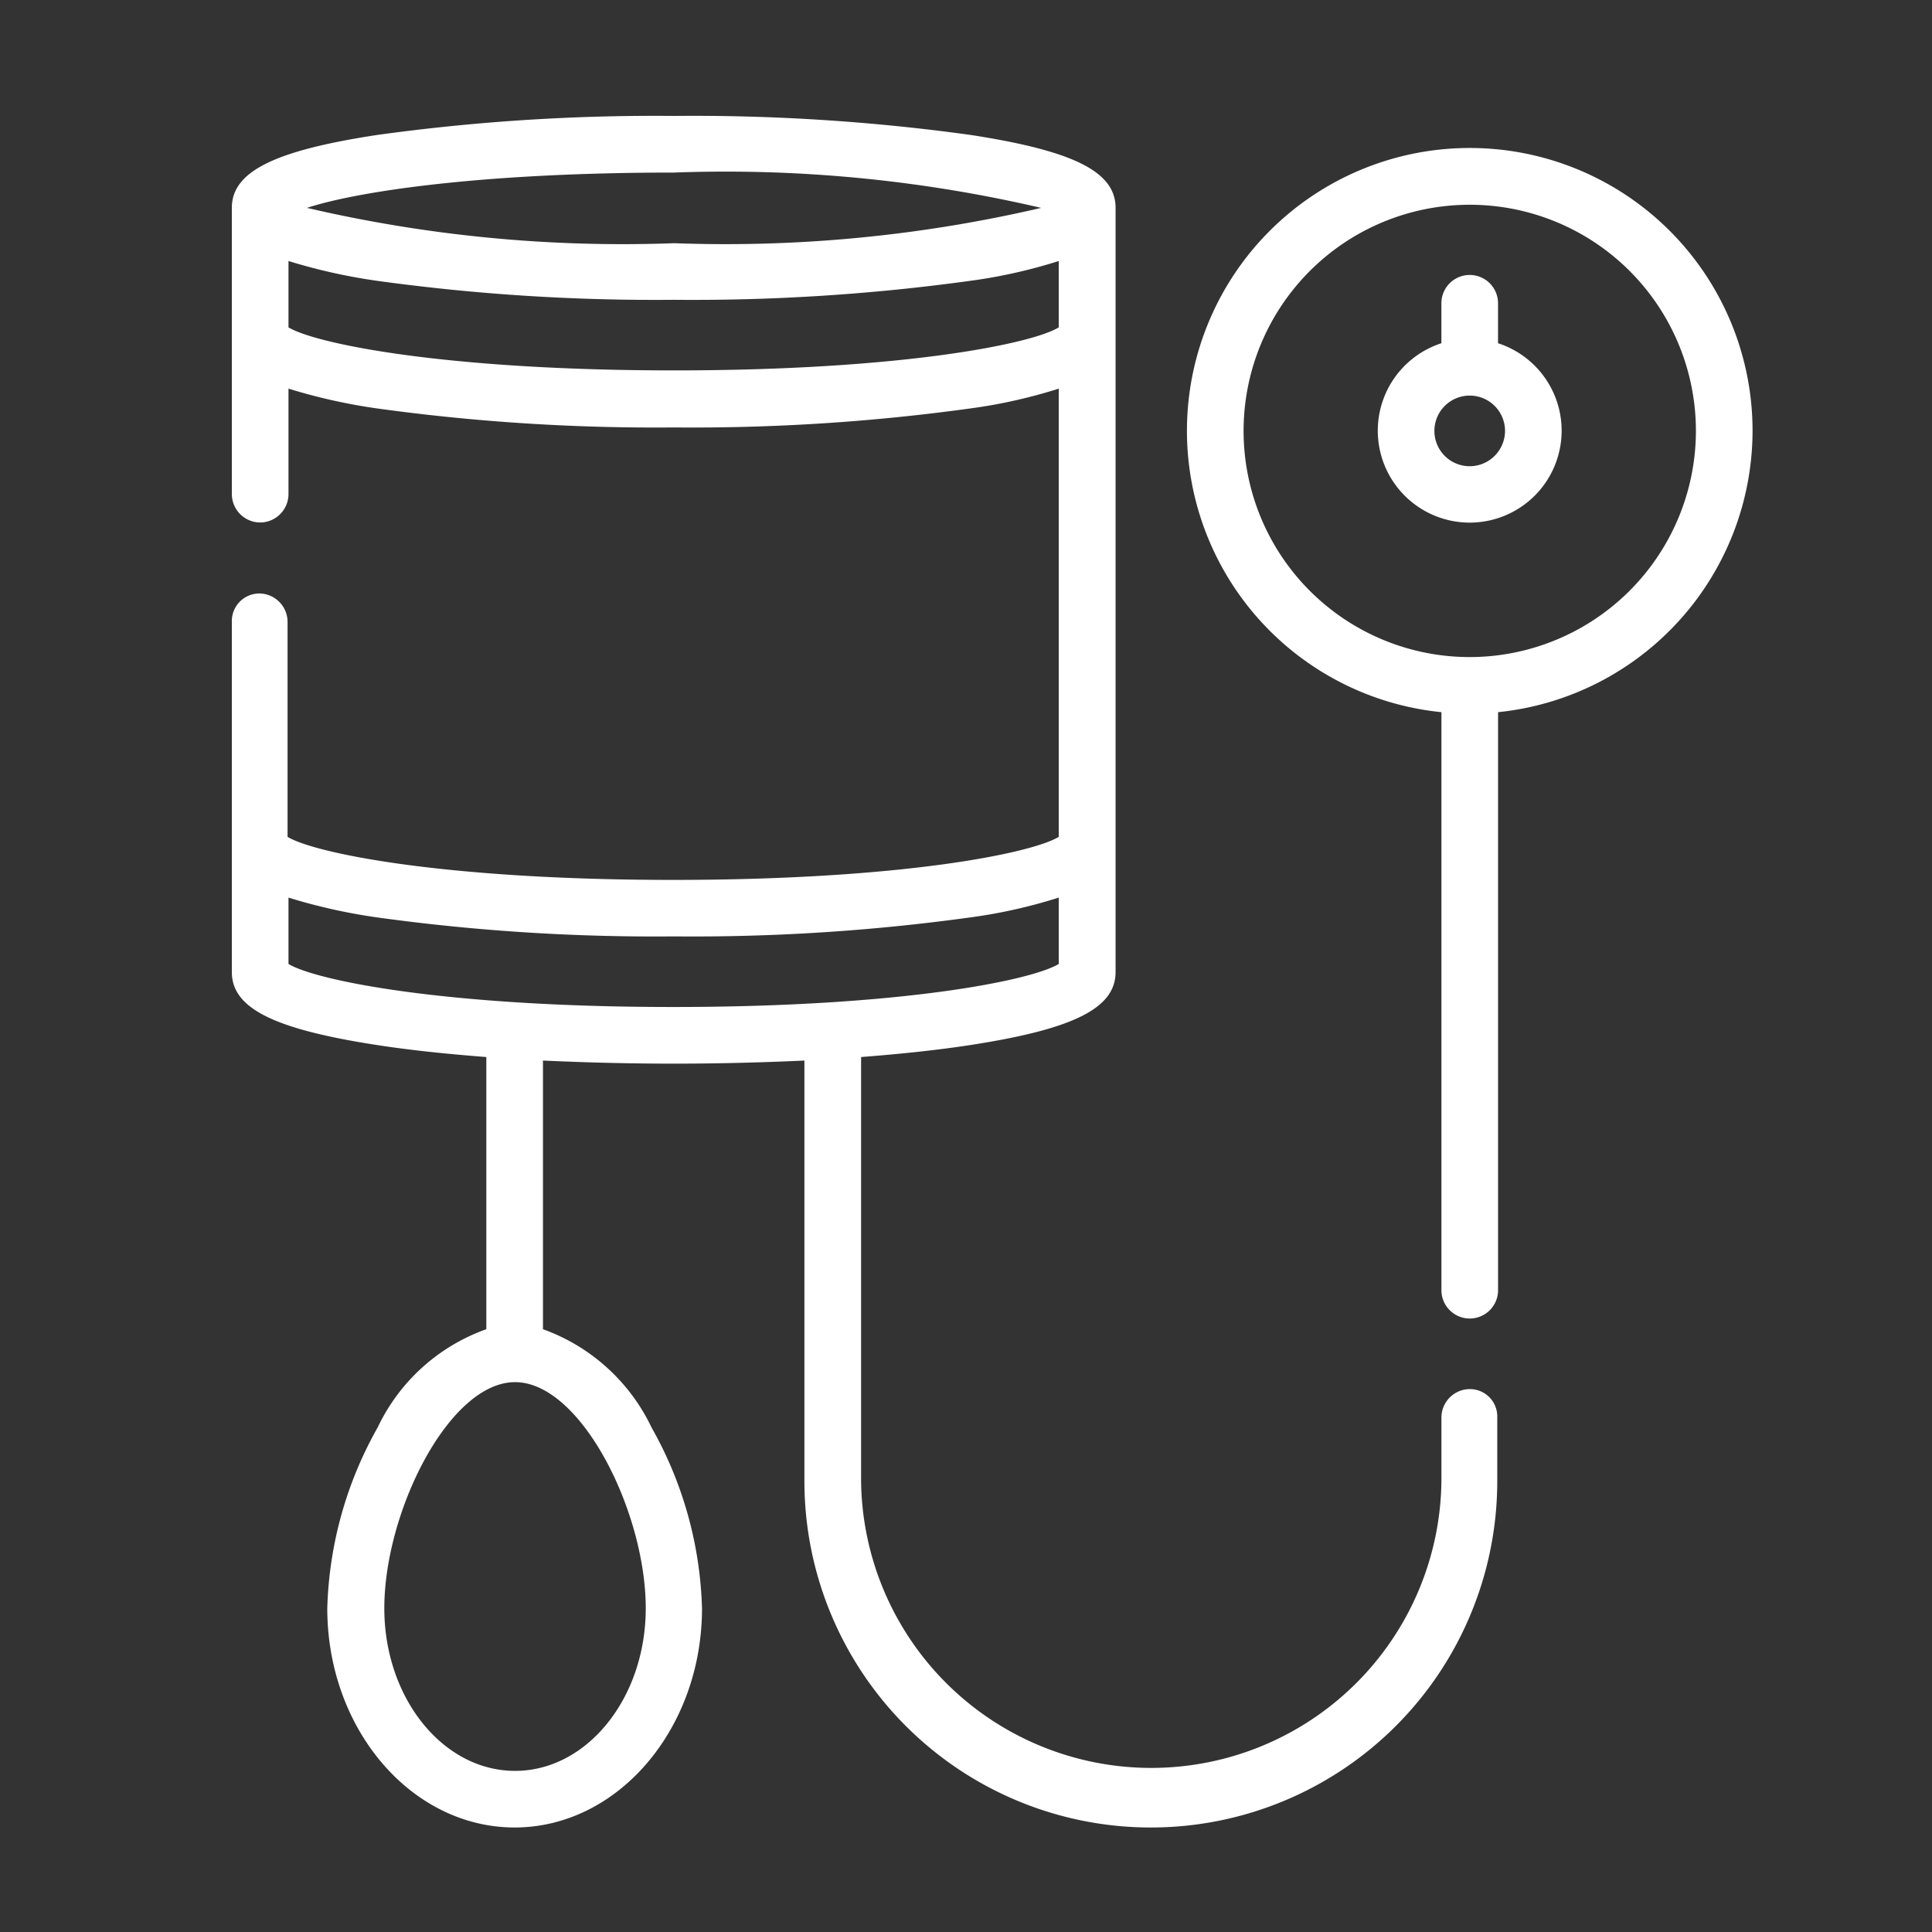
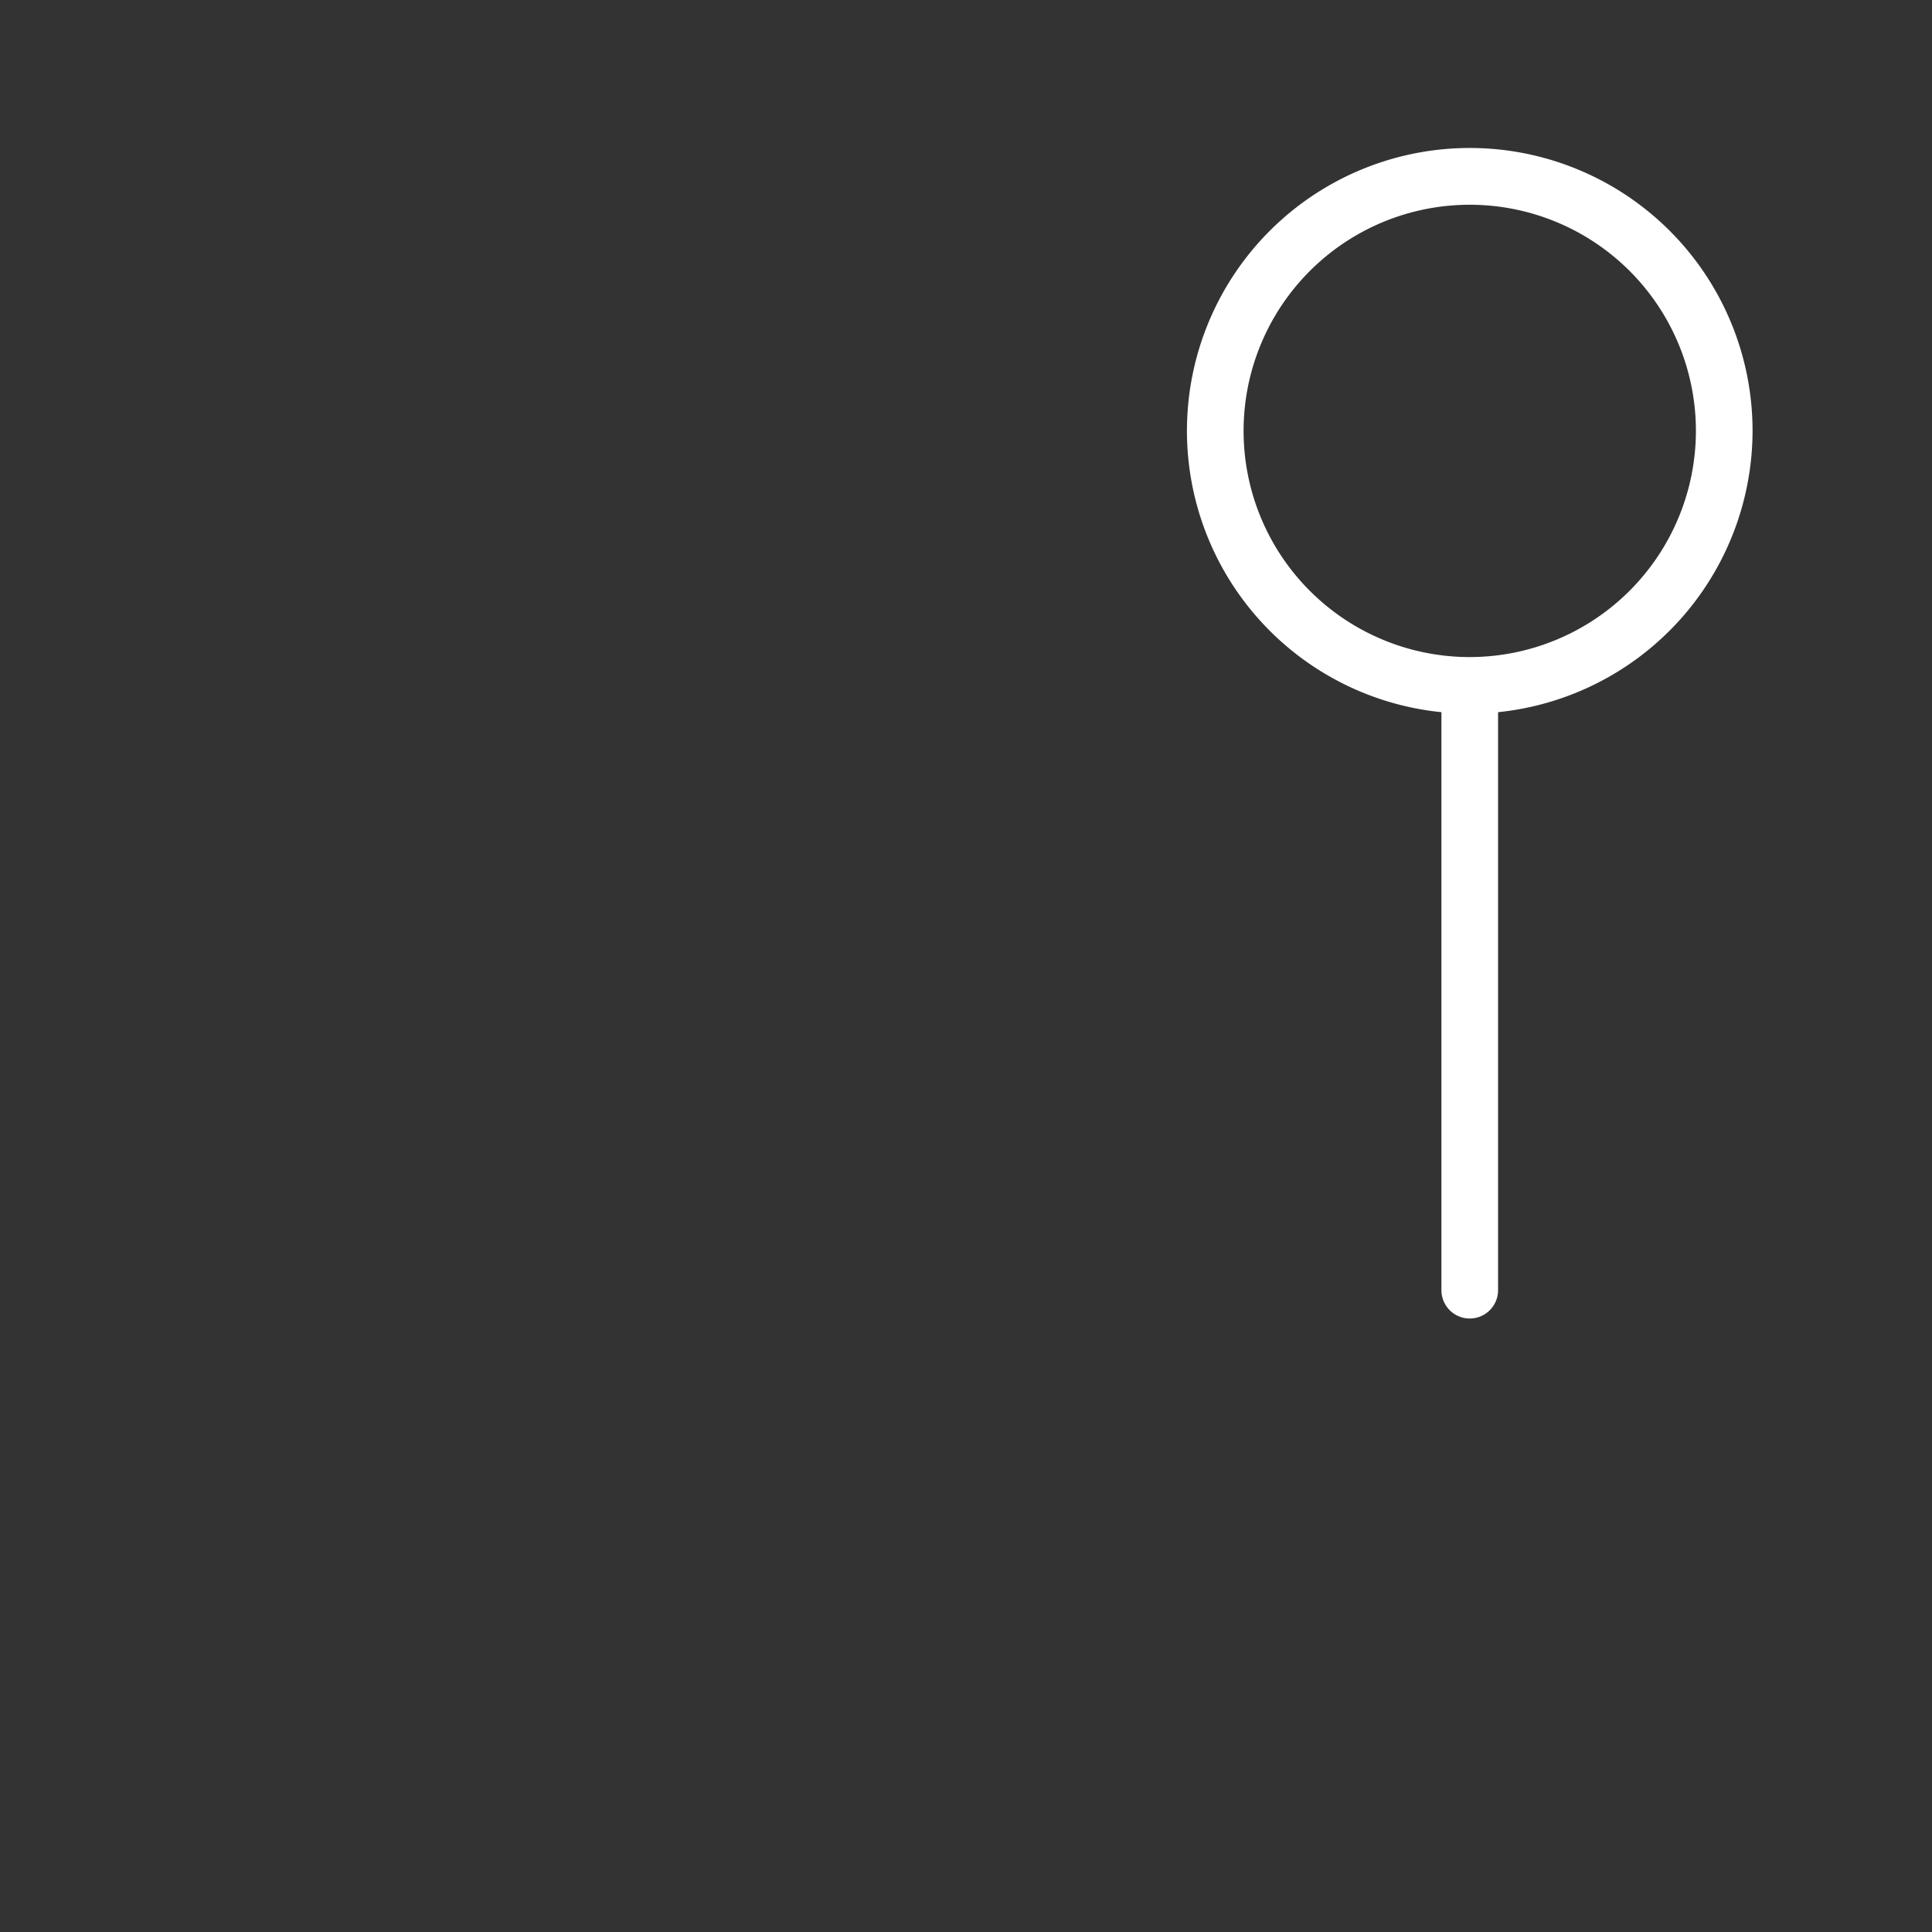
<svg xmlns="http://www.w3.org/2000/svg" width="50" height="50" viewBox="0 0 50 50">
  <rect x="0" y="0" width="50" height="50" fill="#333333" stroke="none" />
  <defs>
    <clipPath id="clip-blood_pressure">
      <rect width="50" height="50" />
    </clipPath>
  </defs>
  <g id="blood_pressure" clip-path="url(#clip-blood_pressure)">
    <g id="血圧" transform="translate(6 3)">
-       <path id="パス_106" data-name="パス 106" d="M32.037,32.95a.737.737,0,0,0-.733.733V35.33a7.51,7.51,0,0,1-15.019,0V24.356c1.034-.08,1.988-.181,2.831-.311,2.671-.412,3.755-.954,3.755-1.887V2.379c0-.934-1.084-1.476-3.755-1.887A52.3,52.3,0,0,0,11.445,0a52.548,52.548,0,0,0-7.68.492C1.084.9,0,1.446,0,2.379V9.789a.737.737,0,0,0,.733.733.737.737,0,0,0,.733-.733V7.058a14.8,14.8,0,0,0,2.289.512,52.548,52.548,0,0,0,7.68.492,52.548,52.548,0,0,0,7.68-.492A13.474,13.474,0,0,0,21.4,7.058v11.6c-.693.422-4.046,1.114-9.979,1.114s-9.287-.693-9.979-1.114V13.092a.737.737,0,0,0-.733-.733A.714.714,0,0,0,0,13.092v9.066c0,.934,1.084,1.476,3.755,1.887.843.131,1.8.231,2.831.311V31.4a4.946,4.946,0,0,0-2.811,2.54A10.066,10.066,0,0,0,2.47,38.623c0,3.132,2.179,5.672,4.849,5.672s4.849-2.55,4.849-5.672a10.066,10.066,0,0,0-1.305-4.678A4.976,4.976,0,0,0,8.052,31.4V24.447c1.084.05,2.219.08,3.383.08s2.309-.03,3.383-.08V35.33a8.965,8.965,0,0,0,17.931,0V33.683A.708.708,0,0,0,32.037,32.95ZM10.712,38.623c0,2.319-1.516,4.207-3.383,4.207s-3.383-1.887-3.383-4.207c0-2.5,1.677-5.853,3.383-5.853S10.712,36.123,10.712,38.623Zm.733-37.157a35.972,35.972,0,0,1,9.5.914,36.035,36.035,0,0,1-9.5.914,35.972,35.972,0,0,1-9.5-.914C3.193,1.968,6.385,1.466,11.445,1.466Zm0,5.12c-5.933,0-9.287-.693-9.979-1.114V3.755a14.8,14.8,0,0,0,2.289.512,52.548,52.548,0,0,0,7.68.492,52.548,52.548,0,0,0,7.68-.492A13.474,13.474,0,0,0,21.4,3.755V5.472C20.722,5.893,17.369,6.586,11.445,6.586ZM1.466,21.947V20.23a14.8,14.8,0,0,0,2.289.512,52.548,52.548,0,0,0,7.68.492,52.548,52.548,0,0,0,7.68-.492A13.474,13.474,0,0,0,21.4,20.23v1.717c-.693.422-4.046,1.114-9.979,1.114S2.159,22.368,1.466,21.947Z" transform="translate(0)" fill="#fff" />
      <path id="パス_107" data-name="パス 107" d="M260.838,15.519a7.319,7.319,0,1,0-8.052,7.289V37.767a.733.733,0,1,0,1.466,0V22.808A7.331,7.331,0,0,0,260.838,15.519Zm-7.319,5.863a5.853,5.853,0,1,1,5.853-5.853A5.859,5.859,0,0,1,253.519,21.382Z" transform="translate(-221.482 -7.377)" fill="#fff" />
-       <path id="パス_108" data-name="パス 108" d="M298.512,42.767V41.733a.733.733,0,0,0-1.466,0v1.034a2.379,2.379,0,1,0,1.466,0Zm-.733,3.183a.914.914,0,1,1,.914-.914A.917.917,0,0,1,297.779,45.95Z" transform="translate(-265.743 -36.884)" fill="#fff" />
    </g>
  </g>
</svg>